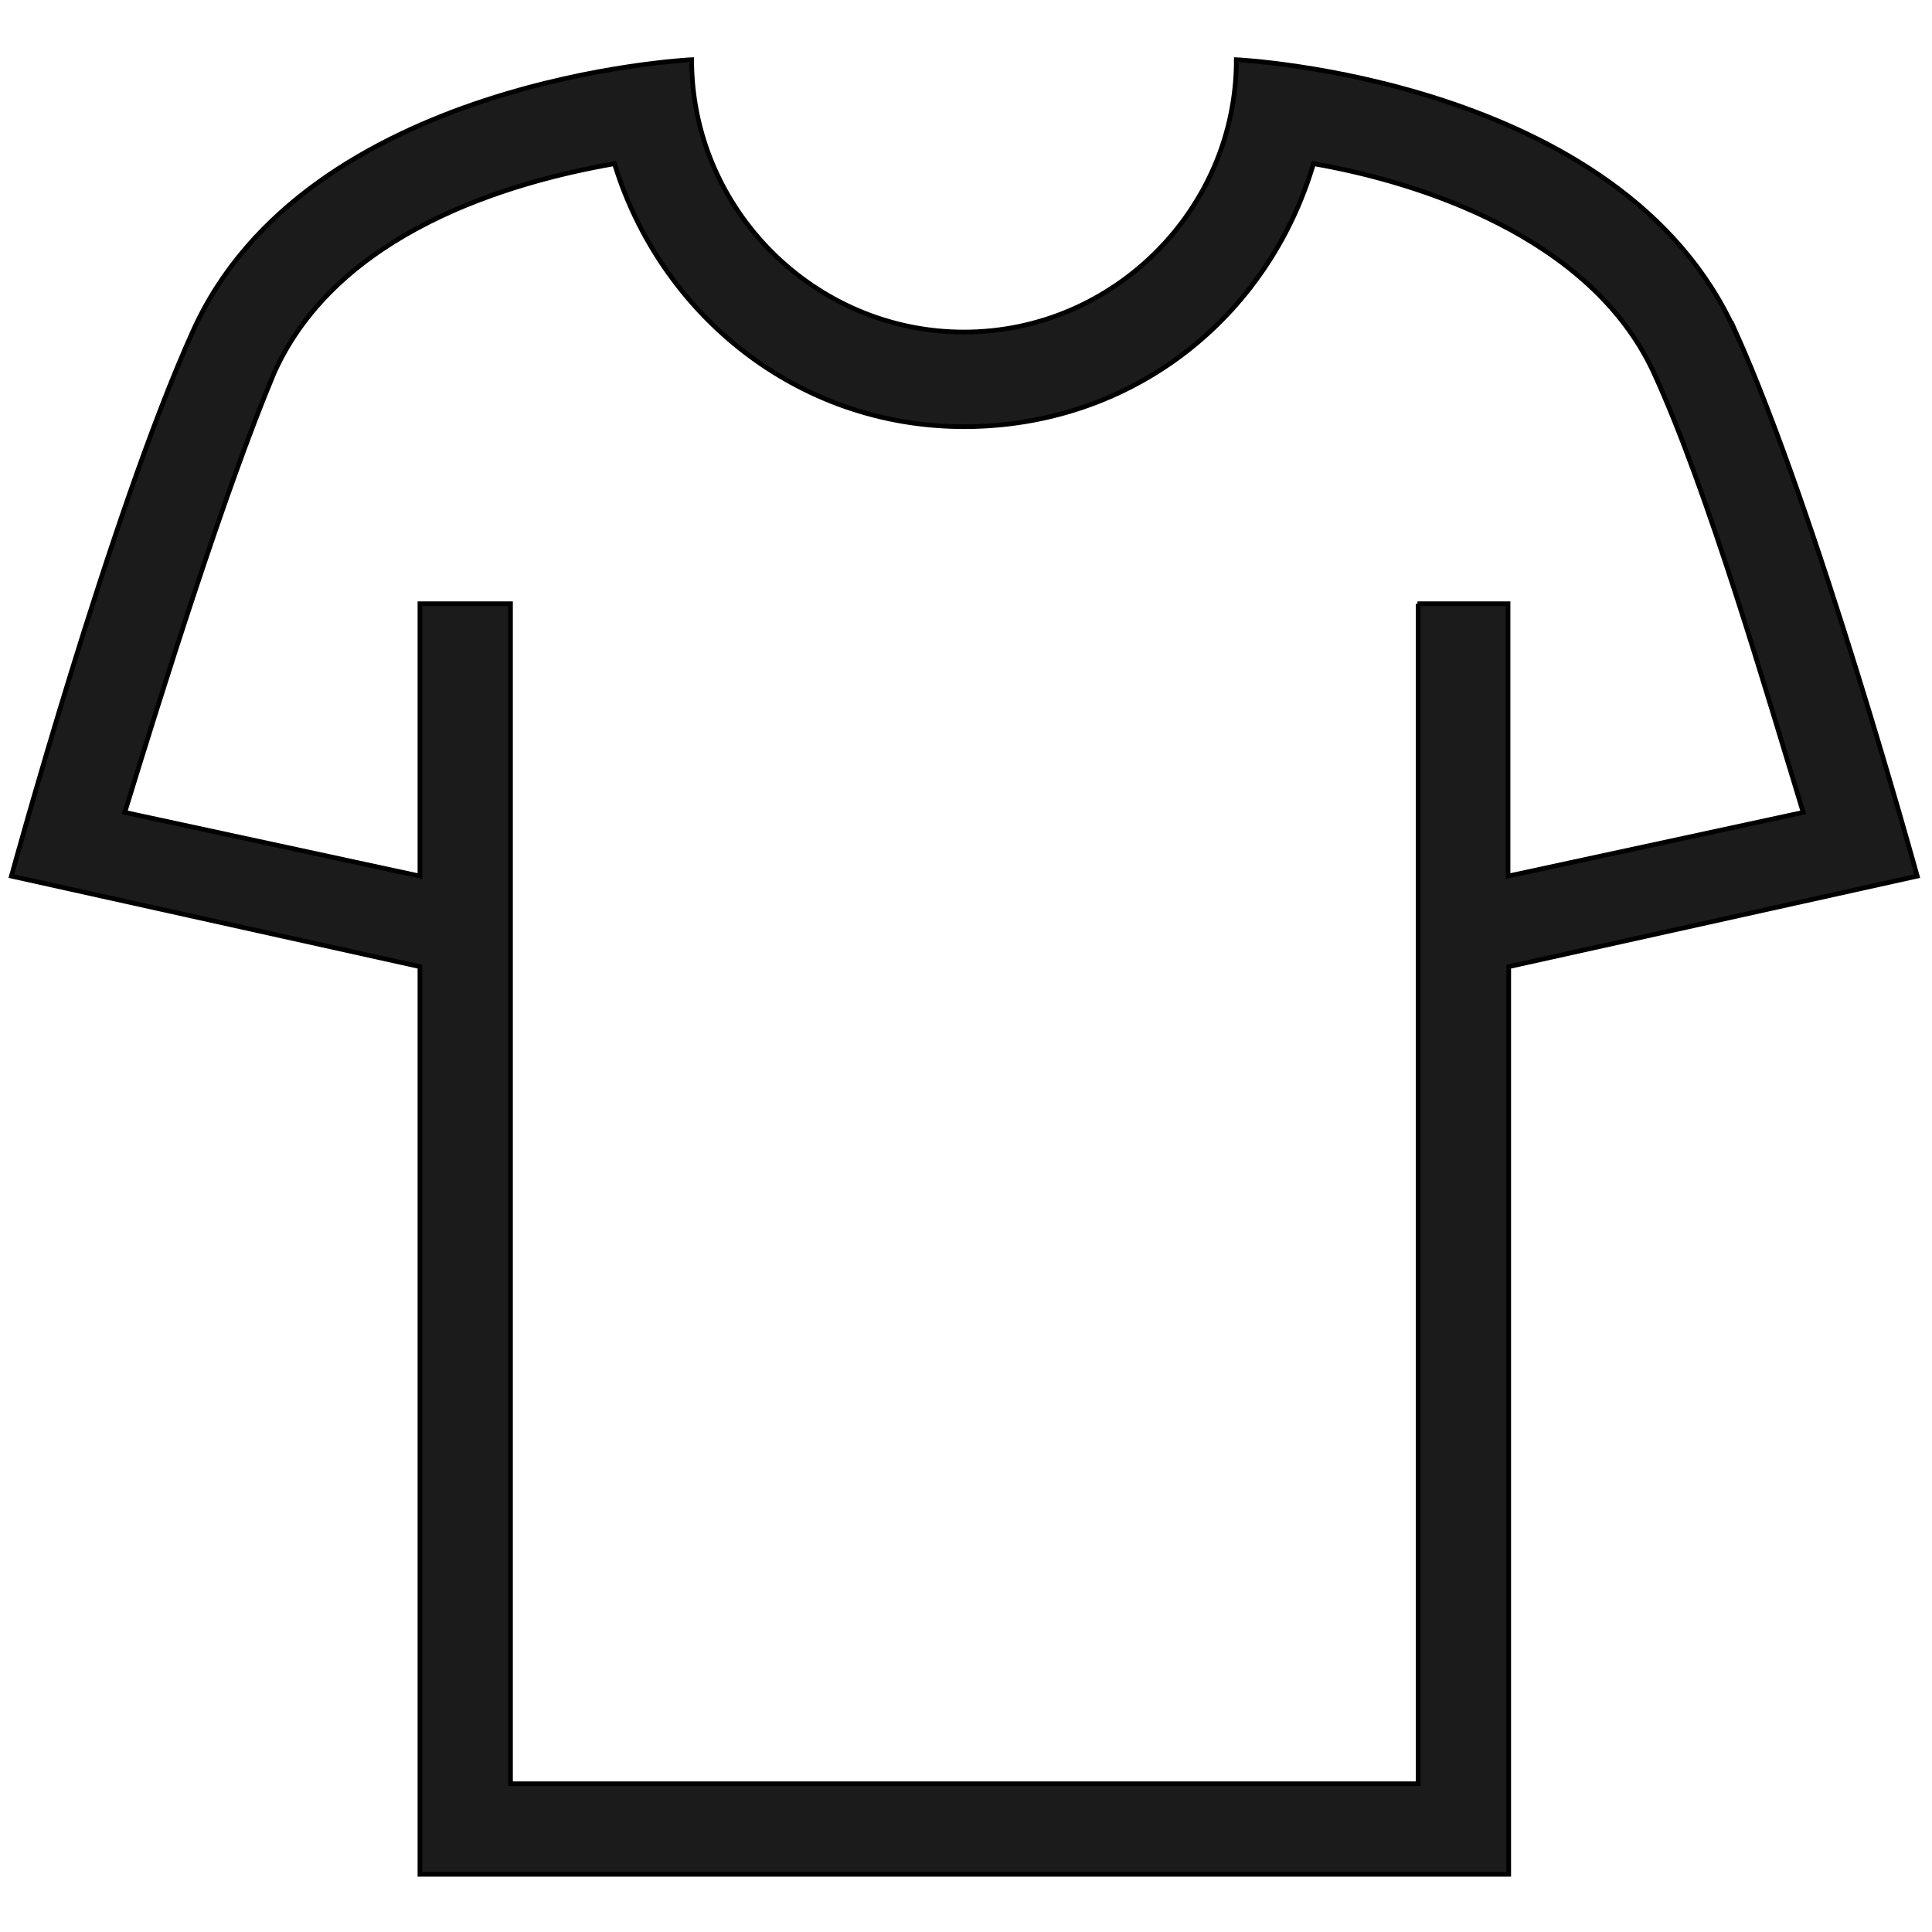
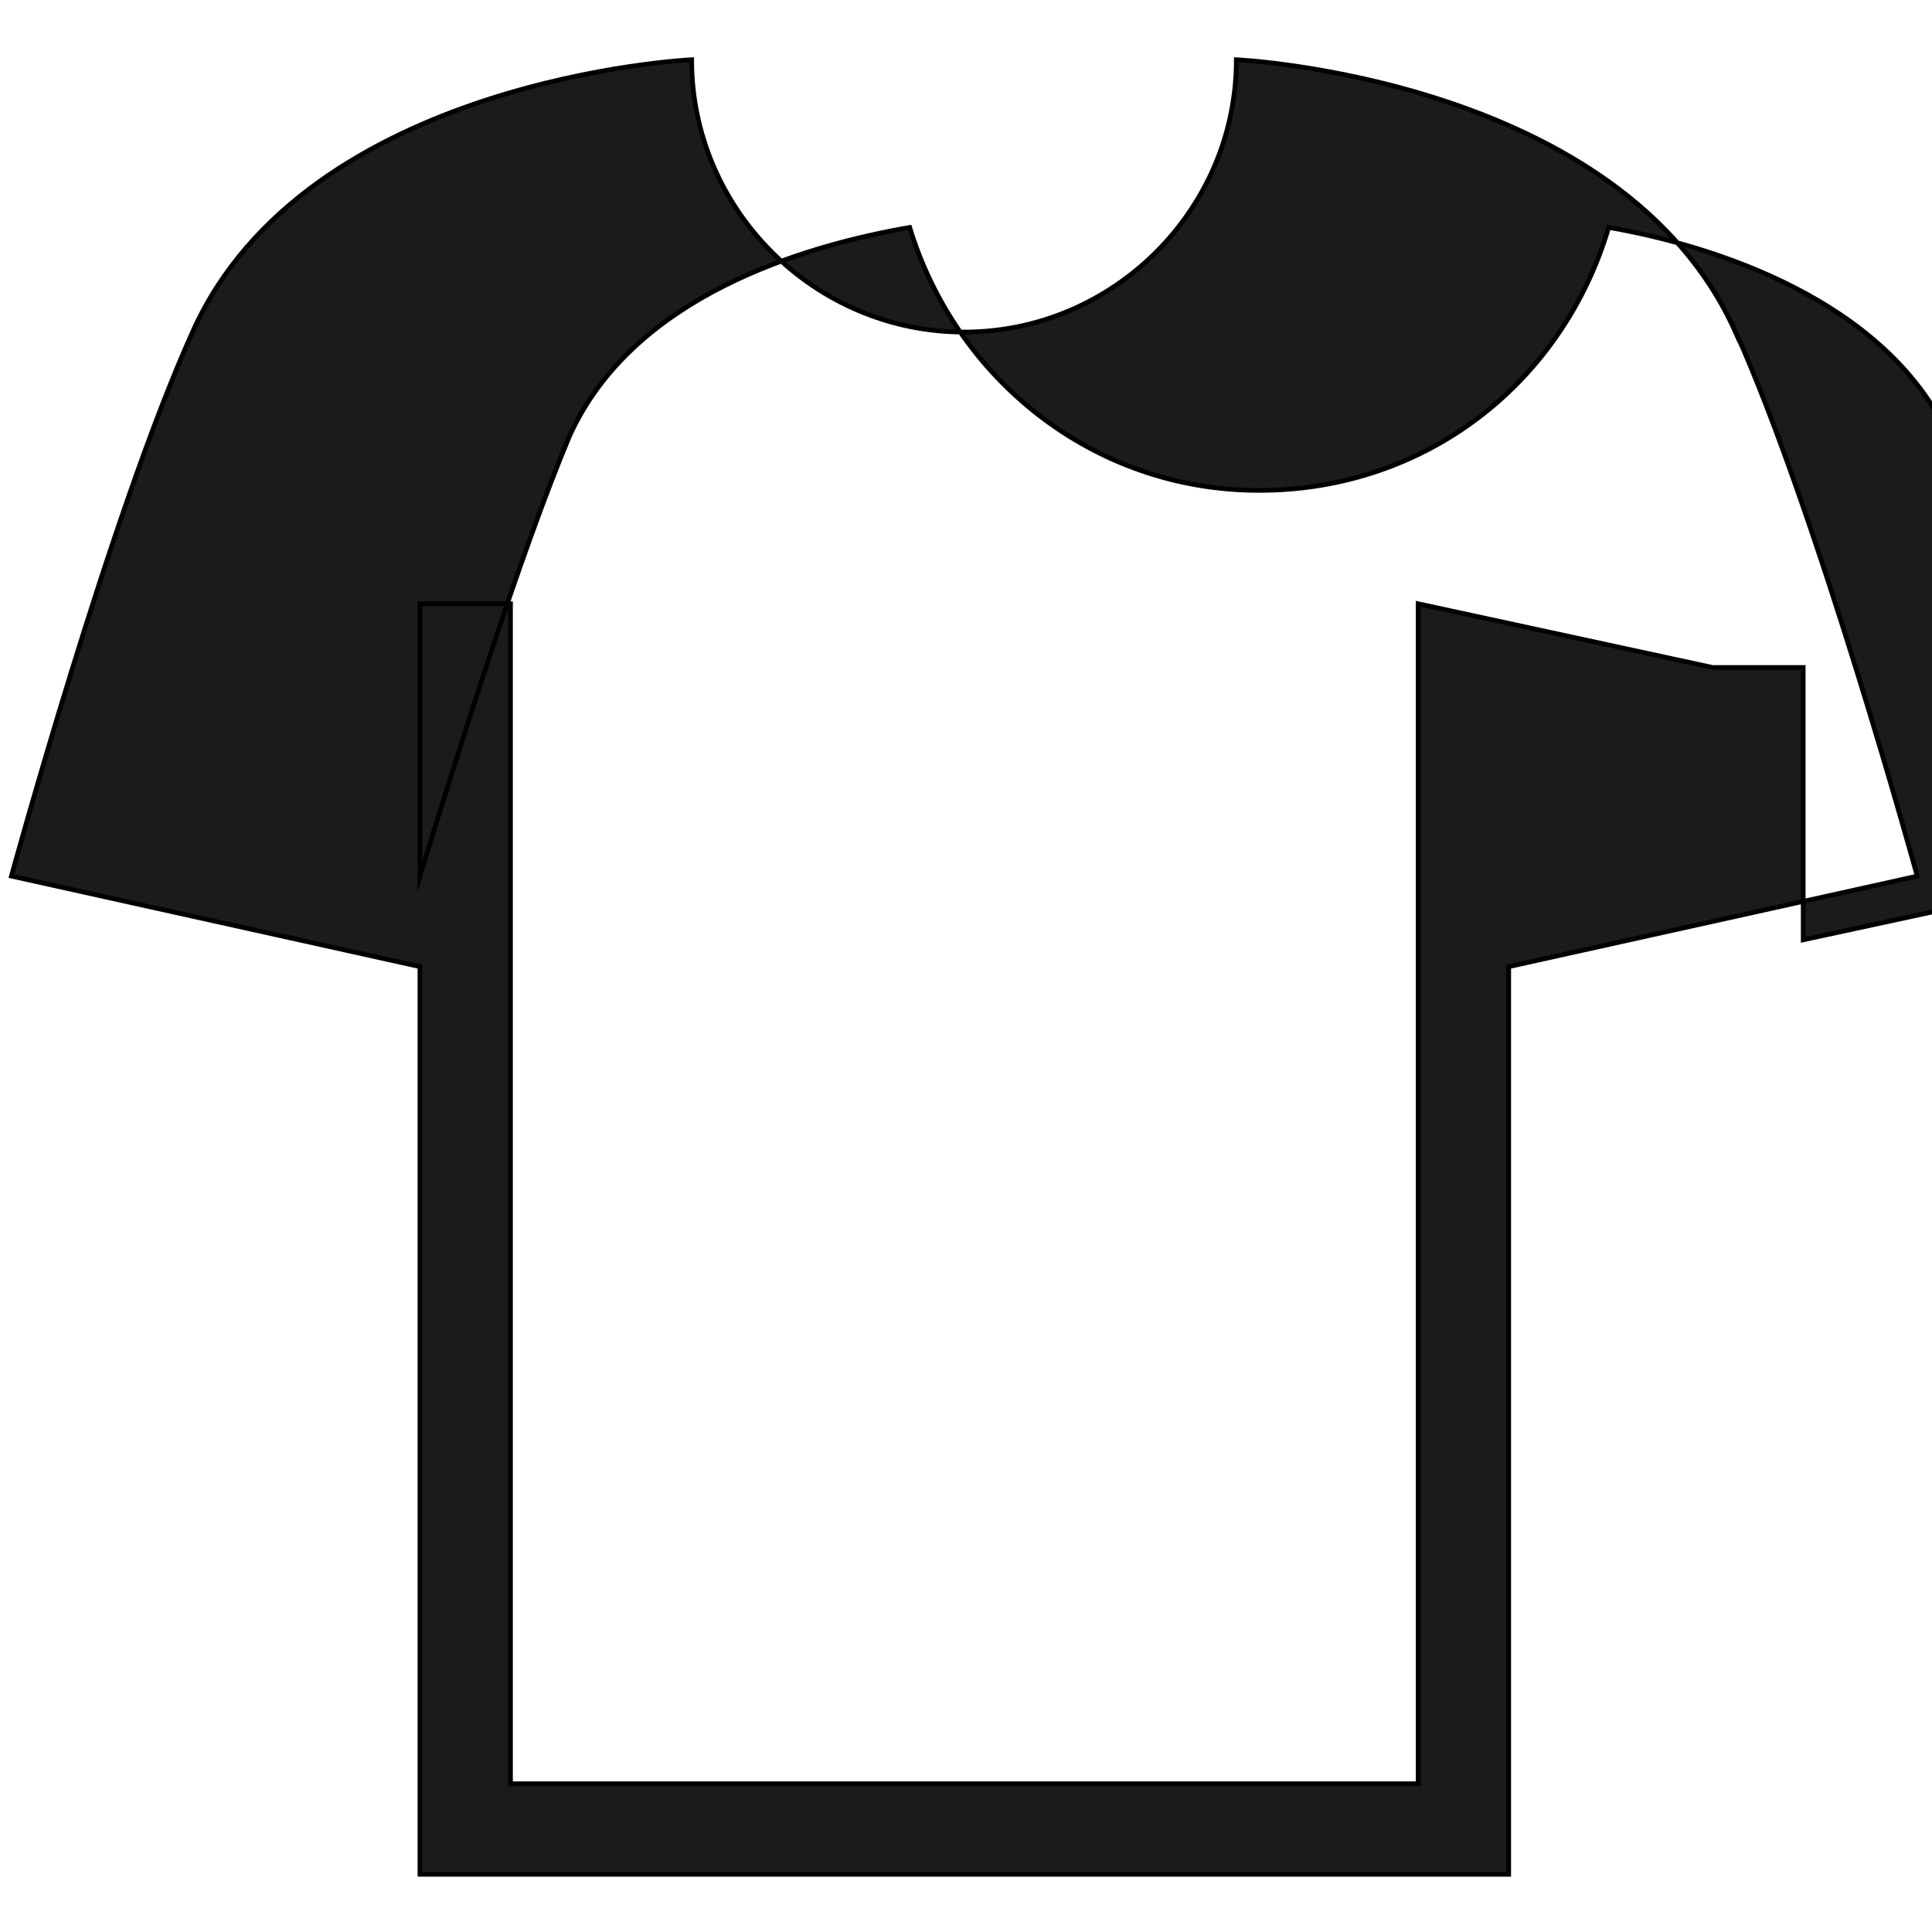
<svg xmlns="http://www.w3.org/2000/svg" id="Layer_1" version="1.1" viewBox="0 0 288 288">
  <defs>
    <style>
      .st0 {
        fill: #1b1b1b;
        stroke: #000;
        stroke-miterlimit: 10;
        stroke-width: .7px;
      }
    </style>
  </defs>
-   <path class="st0" d="M258.7,49.5C241.8,11.6,184.3,8.9,184.3,8.9c0,22.3-18.3,40.6-40.6,40.6s-40.6-18.3-40.6-40.6c0,0-57.5,2.7-74.4,40.6C16.5,76.5,1.7,130.6,1.7,130.6l60.9,13.5v135.3h162.3v-135.3l60.9-13.5s-14.9-54.1-27.1-81.2ZM211.4,90v175.9H76.1V90h-13.5v40.6l-44-9.5c5.4-17.6,14.9-48,22.3-65.6,9.5-21,35.2-28.4,50.7-31.1,6.8,22.3,27.1,39.2,52.1,39.2s45.3-16.2,52.1-39.2c15.6,2.7,41.3,10.8,50.7,31.1,8.1,17.6,16.9,48,22.3,65.6l-44,9.5v-40.6h-13.5Z" />
+   <path class="st0" d="M258.7,49.5C241.8,11.6,184.3,8.9,184.3,8.9c0,22.3-18.3,40.6-40.6,40.6s-40.6-18.3-40.6-40.6c0,0-57.5,2.7-74.4,40.6C16.5,76.5,1.7,130.6,1.7,130.6l60.9,13.5v135.3h162.3v-135.3l60.9-13.5s-14.9-54.1-27.1-81.2ZM211.4,90v175.9H76.1V90h-13.5v40.6c5.4-17.6,14.9-48,22.3-65.6,9.5-21,35.2-28.4,50.7-31.1,6.8,22.3,27.1,39.2,52.1,39.2s45.3-16.2,52.1-39.2c15.6,2.7,41.3,10.8,50.7,31.1,8.1,17.6,16.9,48,22.3,65.6l-44,9.5v-40.6h-13.5Z" />
</svg>